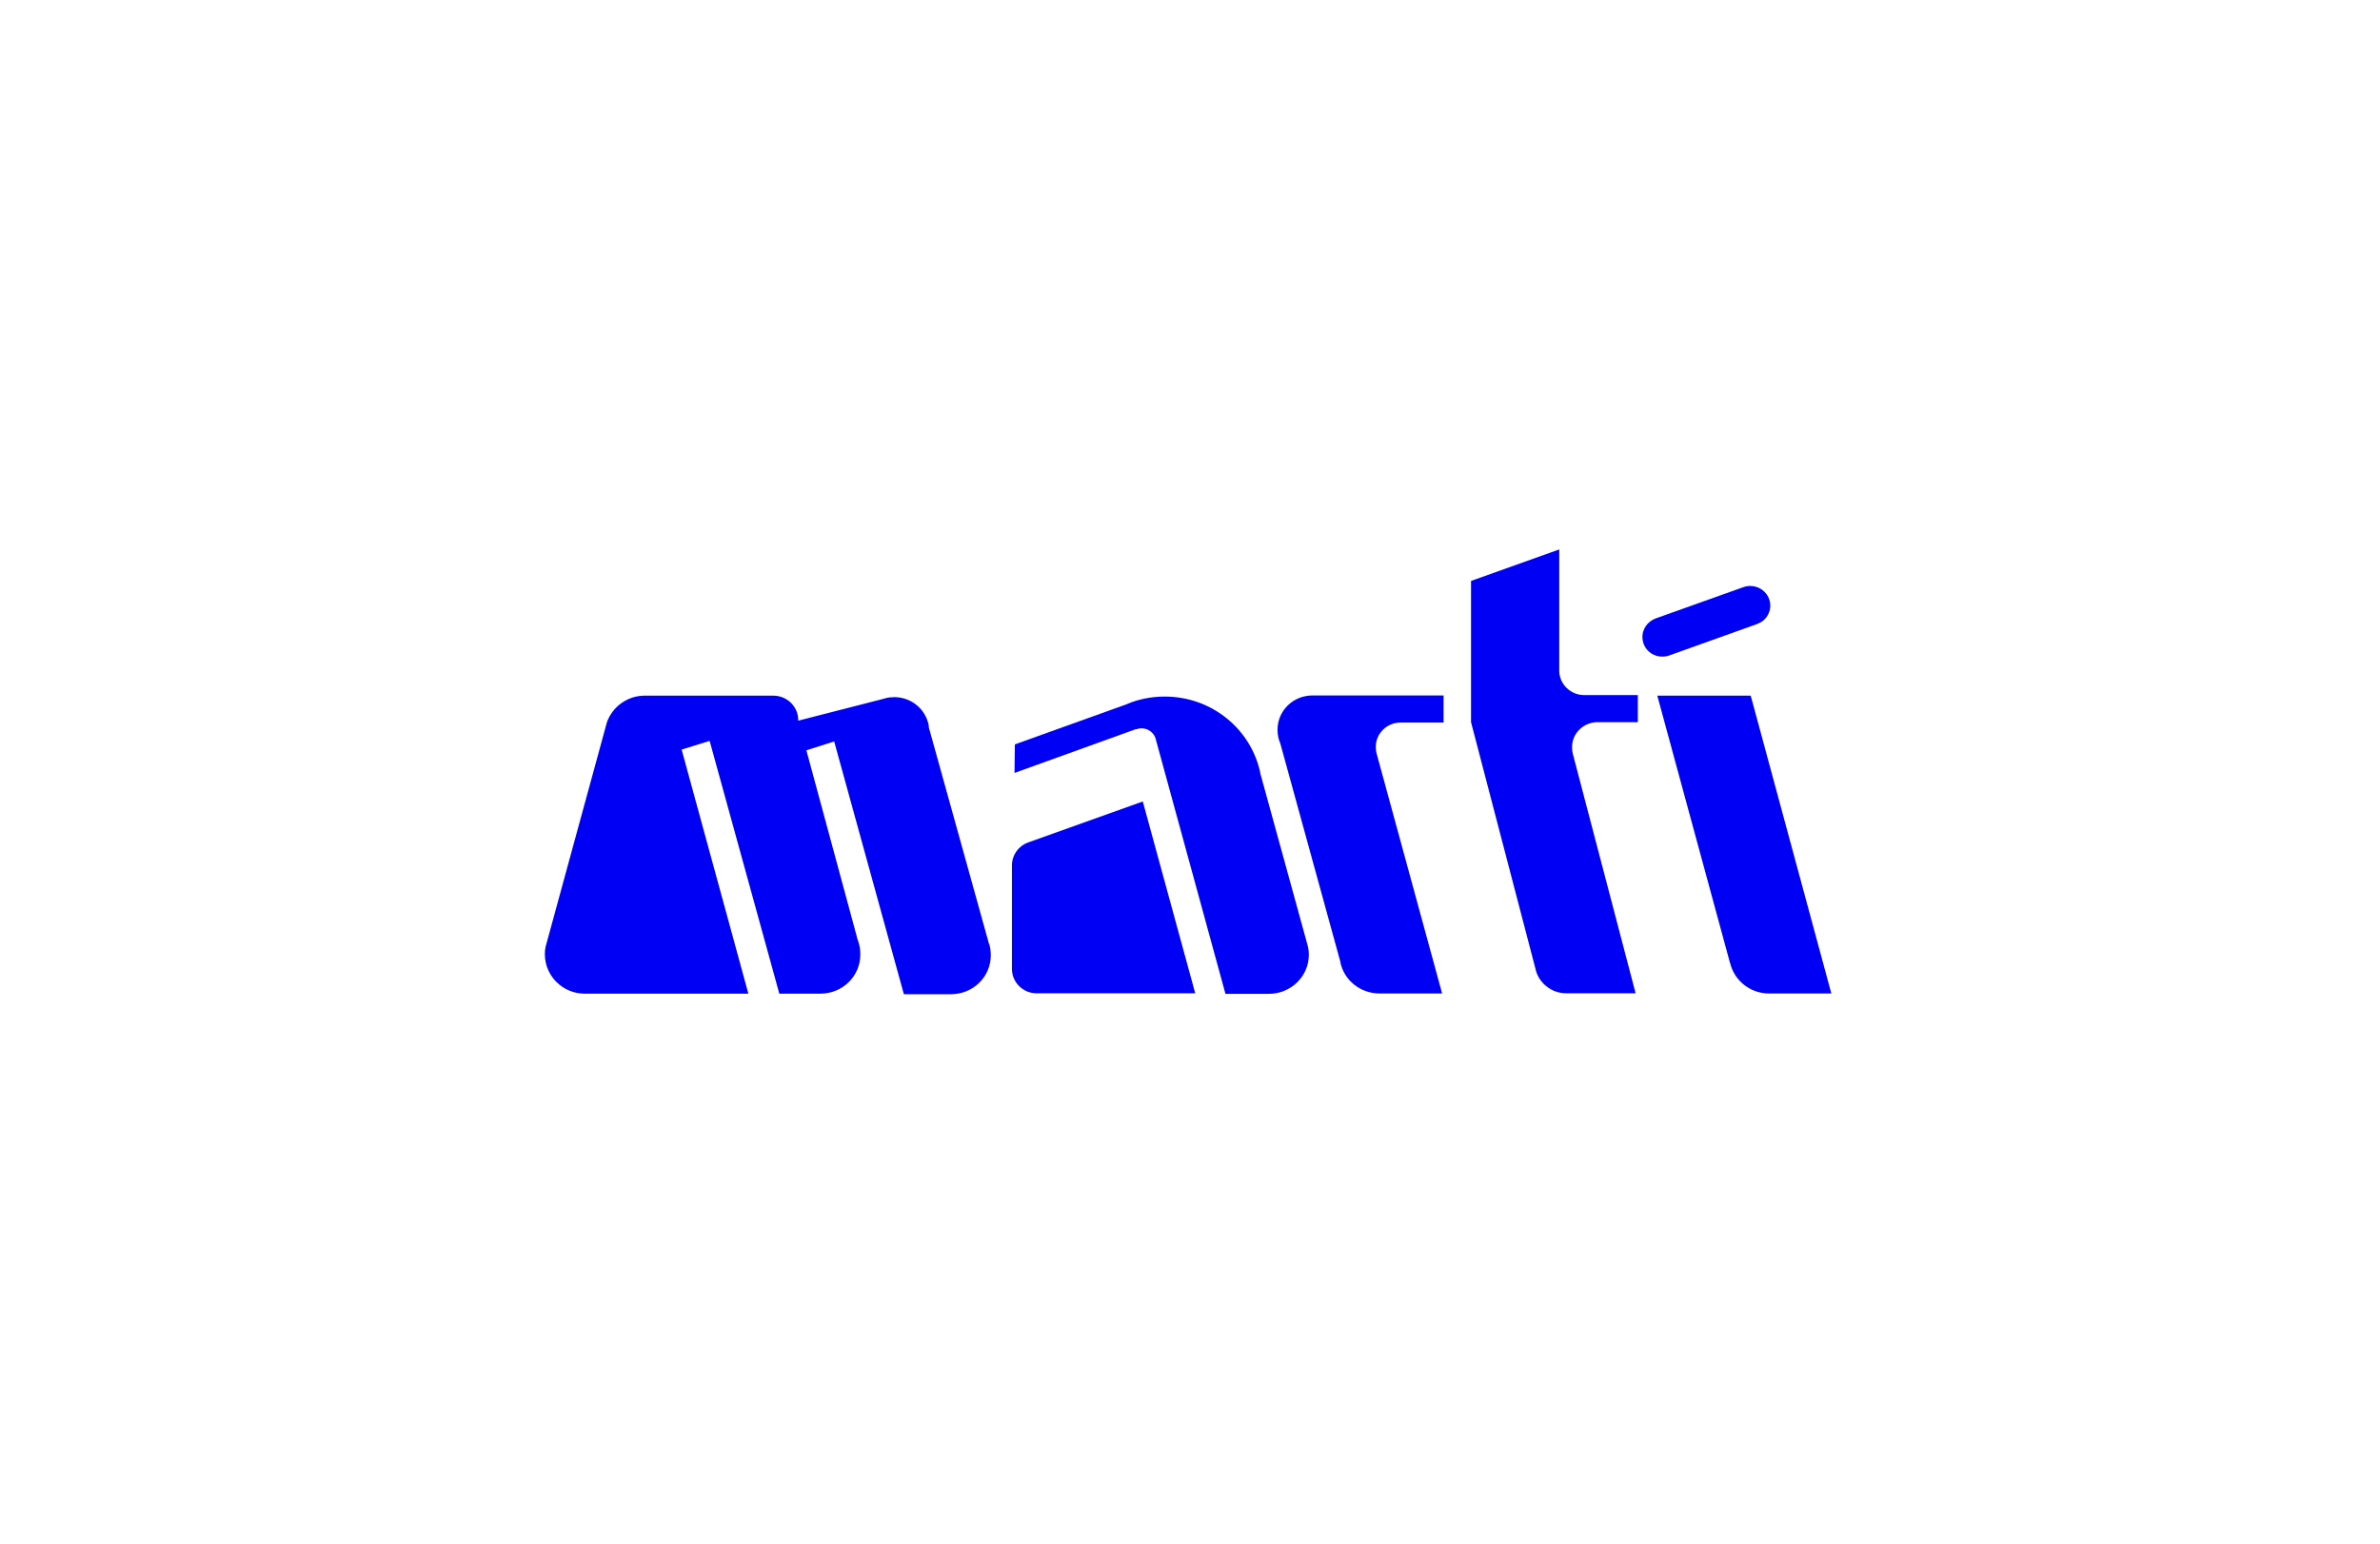
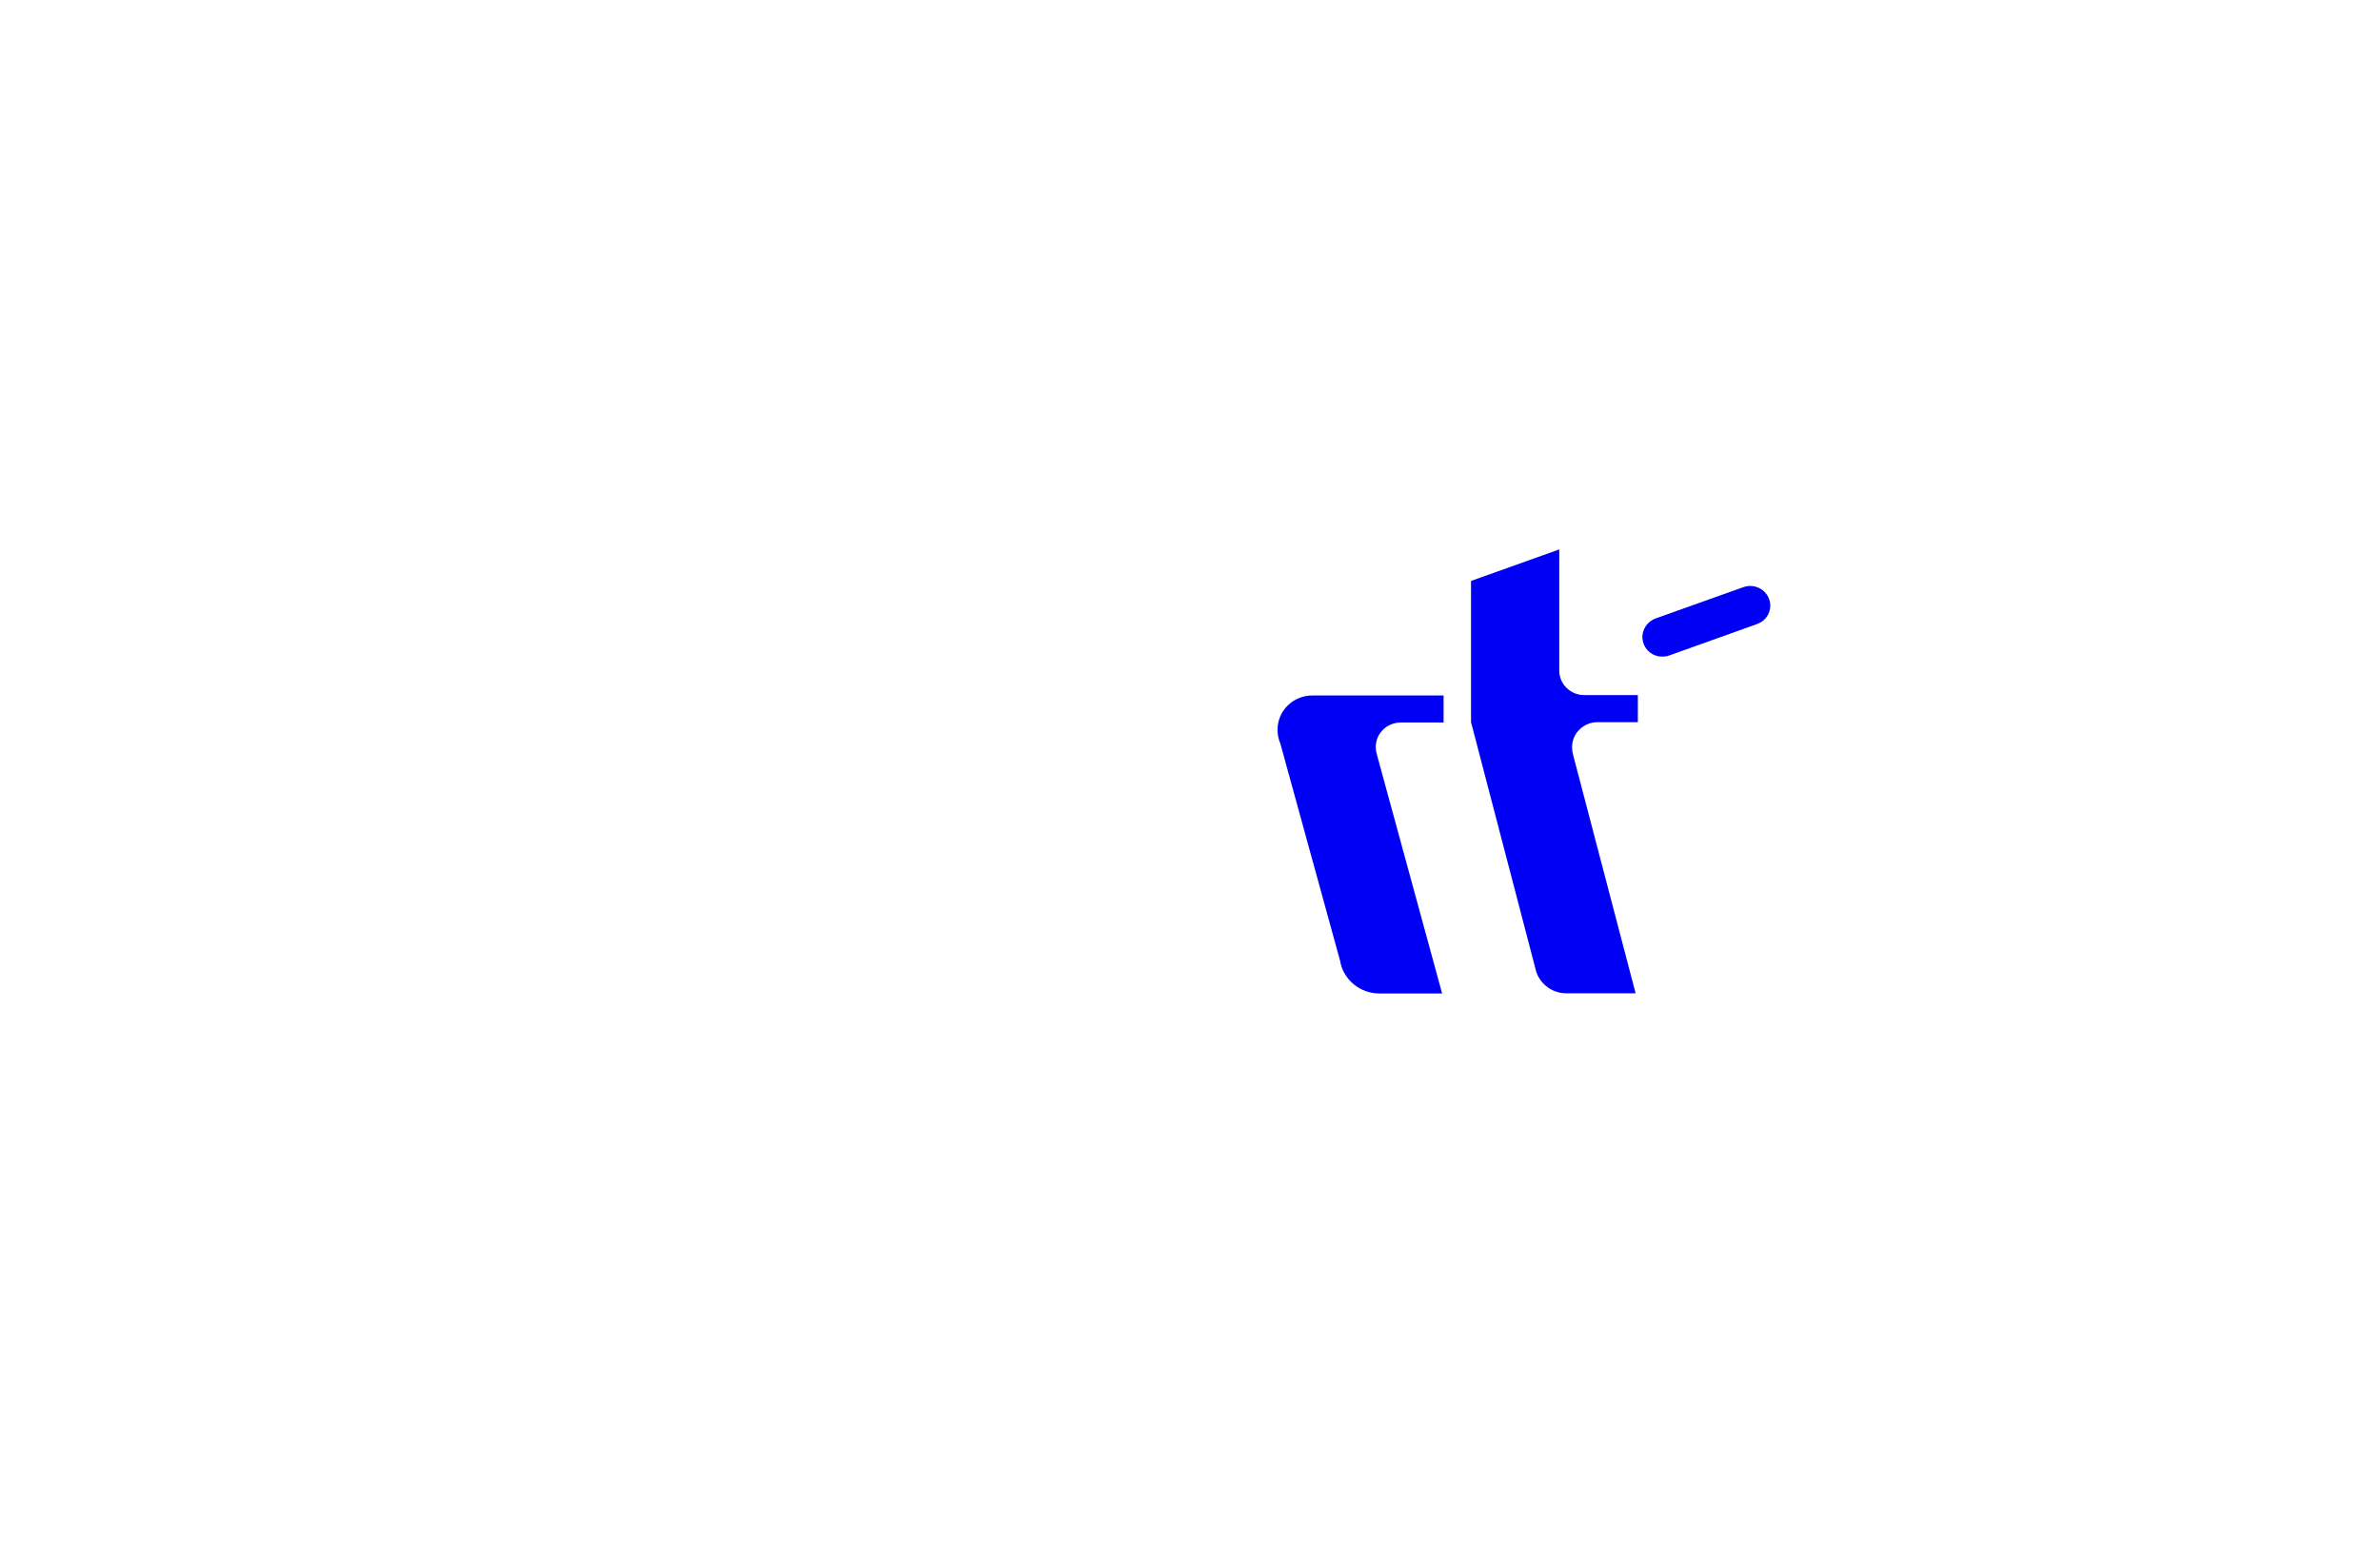
<svg xmlns="http://www.w3.org/2000/svg" width="370" height="240" viewBox="0 0 370 240" fill="none">
  <rect width="370" height="240" fill="white" />
  <g clip-path="url(#clip0_1785_750)">
-     <path d="M144.379 113.027L153.773 146.826V146.711C153.946 147.288 154.032 147.893 154.032 148.527C154.032 151.898 151.266 154.578 147.837 154.578H140.518L129.684 115.275L125.362 116.658L133.372 146.25V146.193C133.632 146.884 133.747 147.633 133.747 148.411C133.747 151.783 130.981 154.491 127.523 154.491H121.155L110.321 115.188L105.97 116.543L116.343 154.491H90.9C87.471 154.491 84.705 151.725 84.705 148.354C84.705 147.95 84.734 147.576 84.82 147.201L94.358 112.278C95.222 109.887 97.527 108.158 100.236 108.158H100.178H120.204C122.365 108.158 124.094 109.858 124.094 111.961V112.048L137.464 108.619L137.637 108.561C138.069 108.446 138.559 108.388 139.02 108.388C141.757 108.388 144.034 110.376 144.408 112.97L144.379 113.027Z" fill="#0000F4" />
-     <path d="M274.995 154.462C272.055 154.462 269.606 152.416 268.972 149.737V149.794L257.648 108.158H272.171L284.705 154.462H275.023H274.995Z" fill="#0000F4" />
    <path d="M214.024 117.204L224.195 154.461H214.456C211.459 154.461 208.952 152.387 208.376 149.621V149.534L199.04 115.591C198.752 114.928 198.608 114.237 198.608 113.459C198.608 110.491 201.028 108.128 204.054 108.128H204.083H224.425V112.335H217.769C215.608 112.335 213.879 114.035 213.879 116.138C213.879 116.542 213.937 116.916 214.052 117.262L213.995 117.176L214.024 117.204Z" fill="#0000F4" />
    <path d="M244.509 117.176L254.277 154.433H243.472C241.051 154.433 239.034 152.647 238.66 150.399L238.717 150.658L228.69 112.278V90.321L242.406 85.423V104.267C242.406 106.371 244.163 108.071 246.296 108.071H254.623V112.278H248.37C246.18 112.278 244.394 114.007 244.394 116.168C244.394 116.513 244.423 116.888 244.538 117.205" fill="#0000F4" />
    <path d="M273.237 96.977C273.467 96.891 273.698 96.775 273.928 96.631C275.311 95.652 275.628 93.75 274.62 92.367C273.784 91.243 272.286 90.811 270.989 91.301L257.418 96.142C256.121 96.603 255.228 97.871 255.343 99.282C255.487 100.982 256.957 102.221 258.686 102.077C258.945 102.077 259.204 102.02 259.435 101.933L273.208 97.006L273.237 96.977Z" fill="#0000F4" />
-     <path d="M157.317 134.551C157.317 132.938 158.326 131.555 159.766 131.007L177.66 124.61L185.814 154.433H161.034C158.988 154.376 157.317 152.704 157.317 150.63V134.436V134.522V134.551Z" fill="#0000F4" />
-     <path d="M179.677 114.871C179.389 113.92 178.495 113.229 177.429 113.229C177.17 113.229 176.94 113.286 176.709 113.373H176.565L157.72 120.173L157.778 115.735L175.182 109.483H175.153C176.968 108.705 178.985 108.301 181.089 108.301C188.408 108.301 194.516 113.401 195.928 120.173V120.23L203.132 146.423L203.189 146.624C203.362 147.201 203.477 147.806 203.477 148.44C203.477 151.811 200.682 154.519 197.254 154.519H190.511L179.677 114.929V114.871Z" fill="#0000F4" />
  </g>
  <defs>
    <clipPath id="clip0_1785_750">
      <rect width="200" height="69.154" fill="white" transform="translate(84.705 85.423)" />
    </clipPath>
  </defs>
</svg>